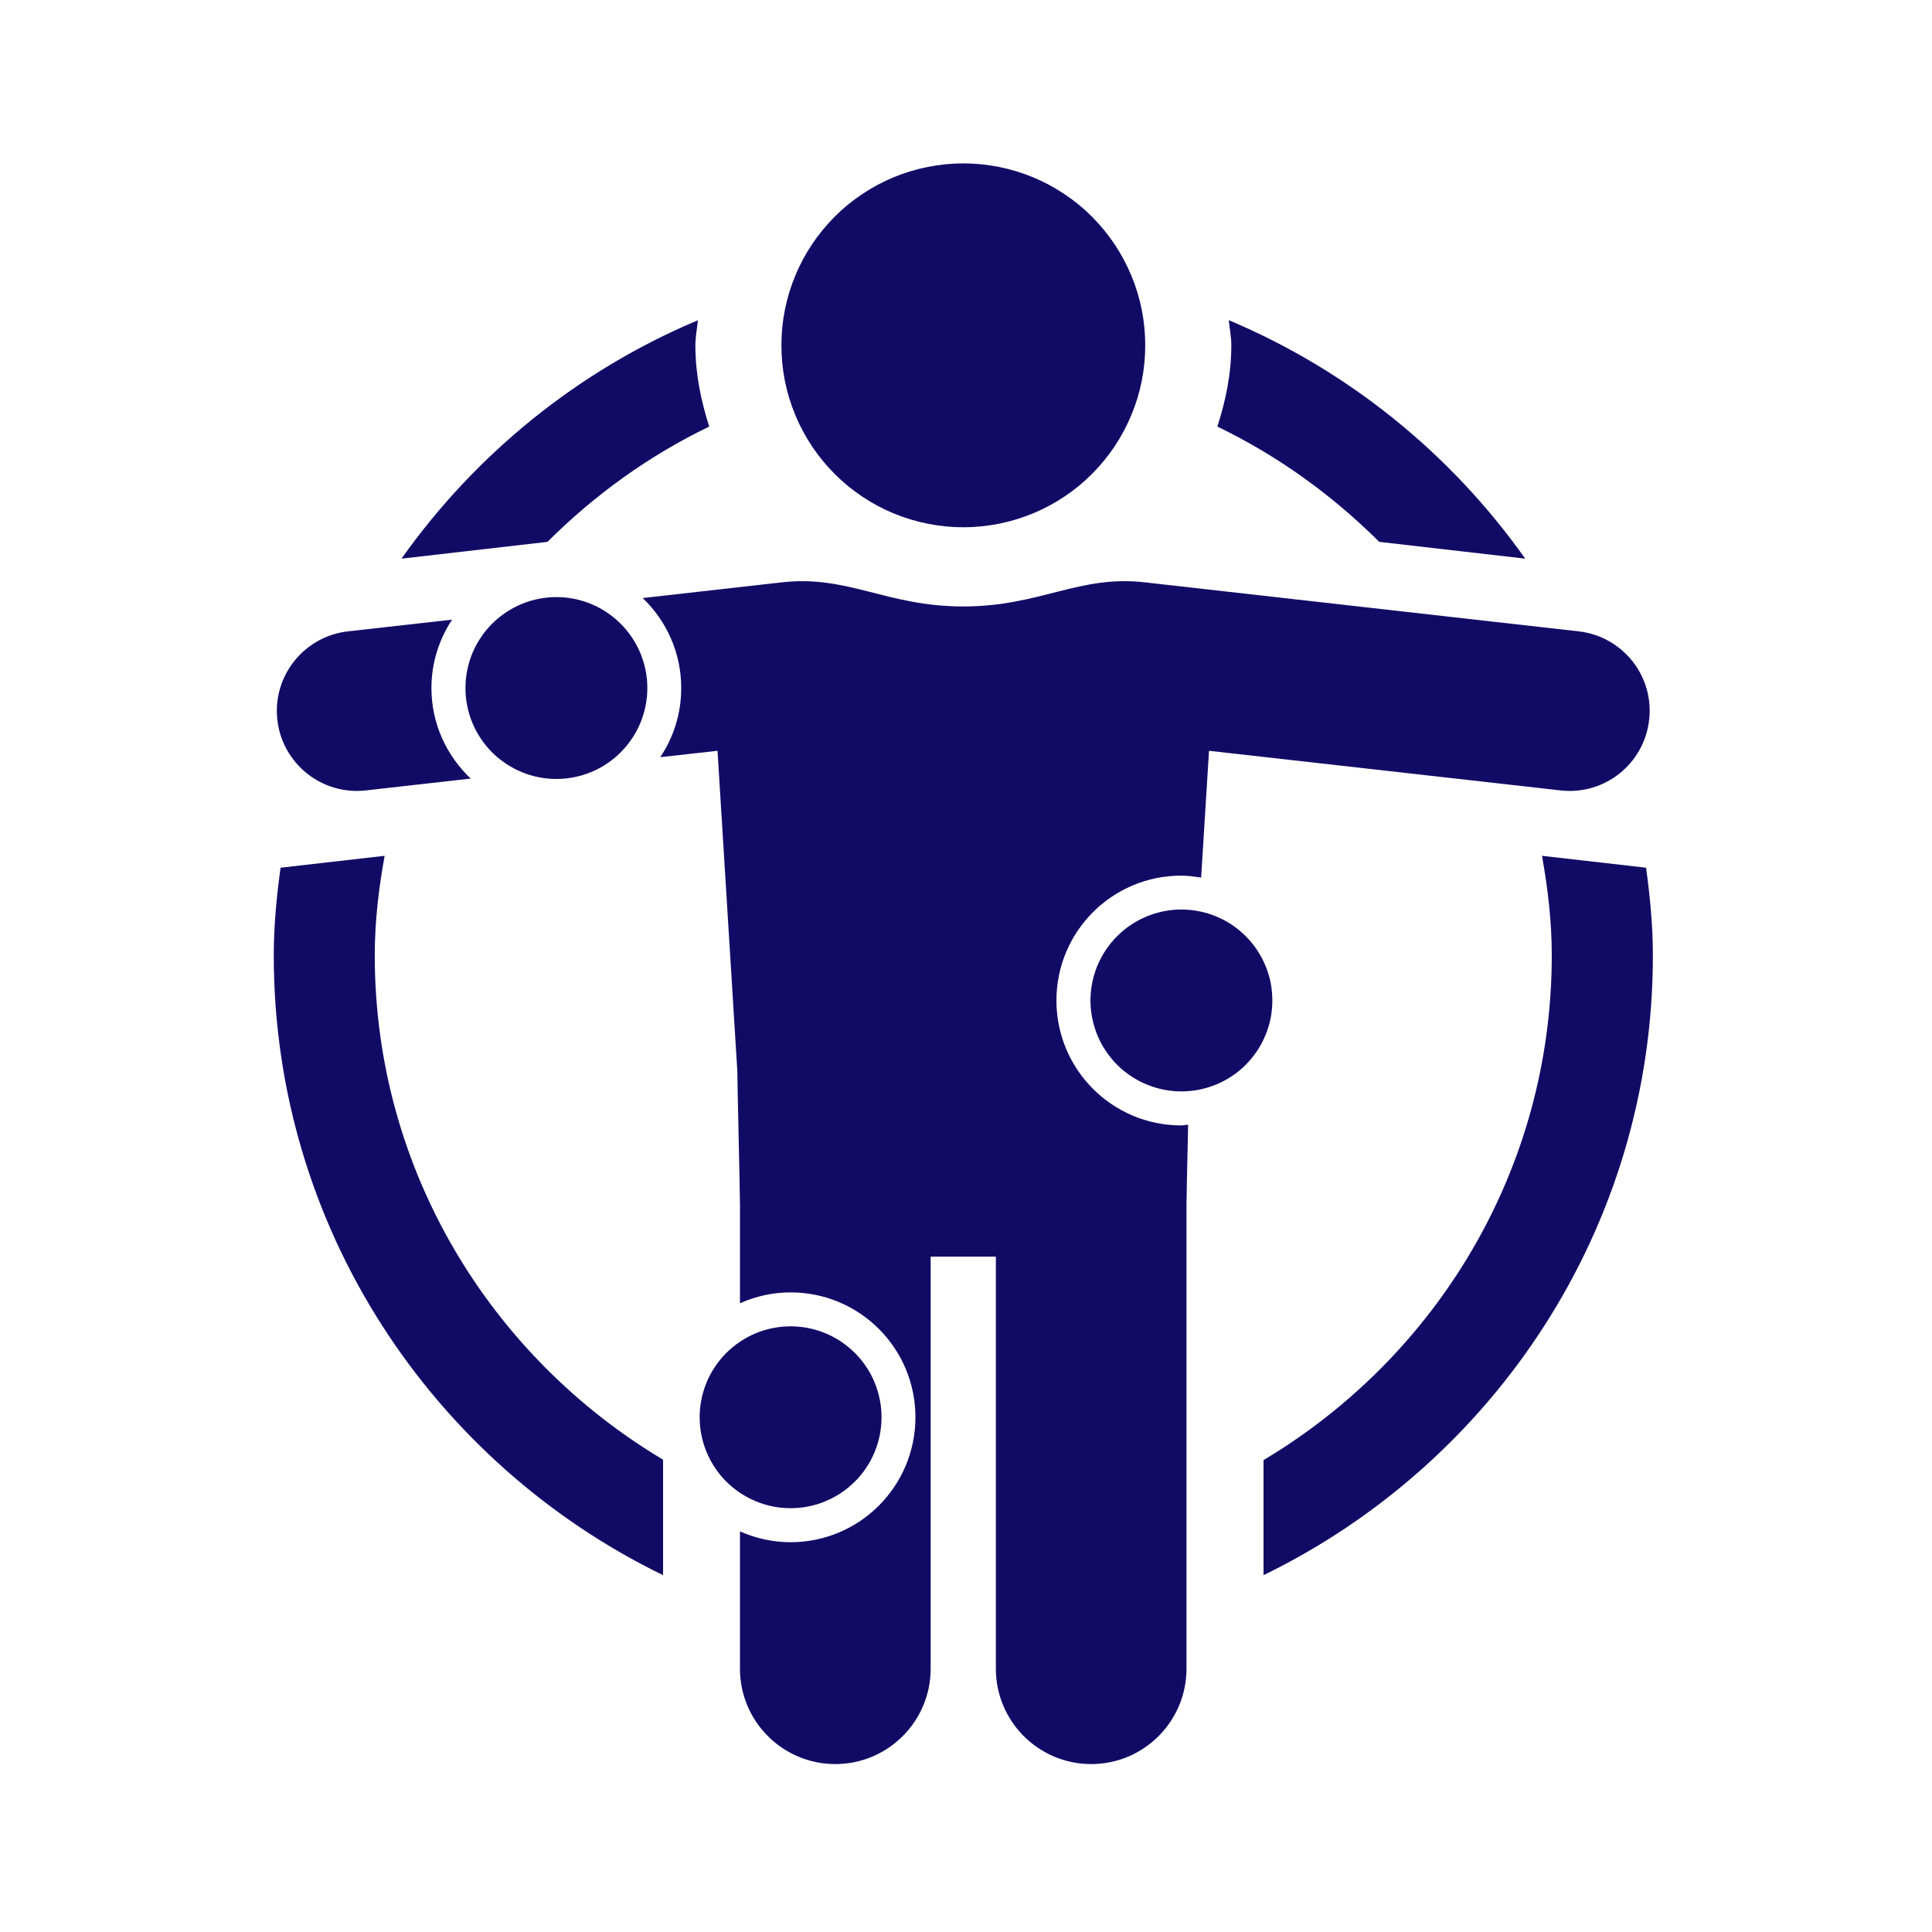
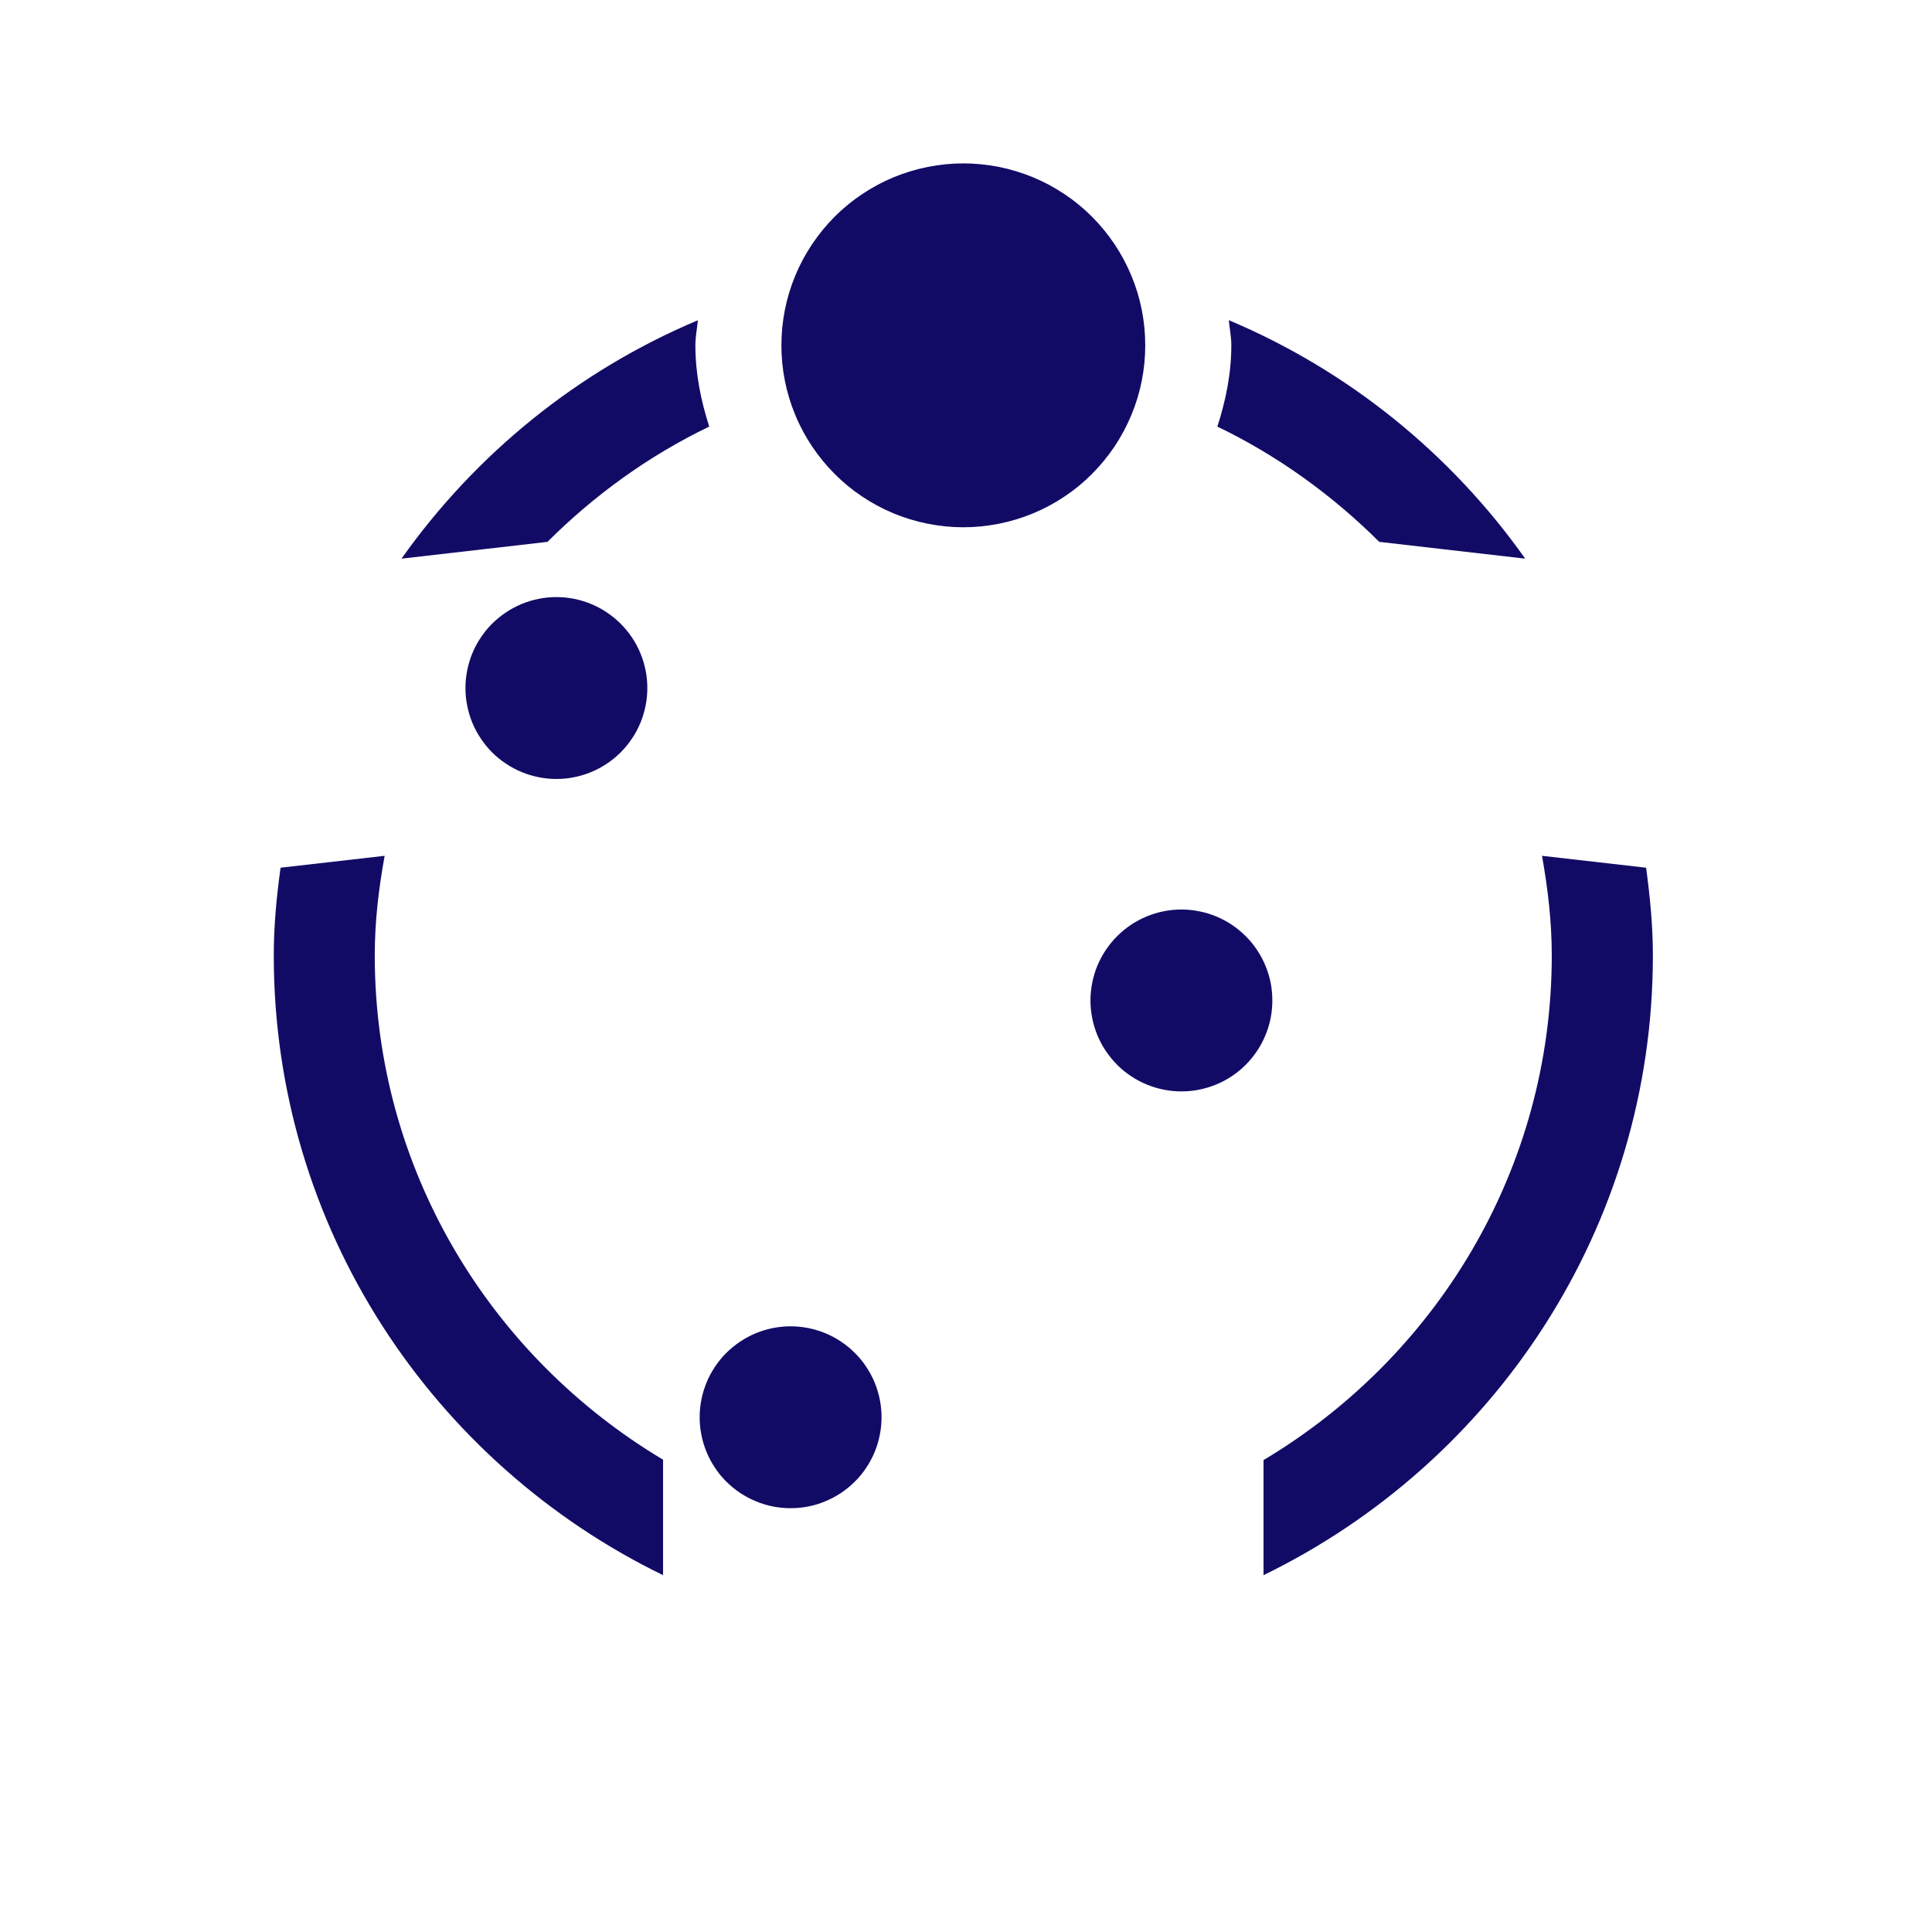
<svg xmlns="http://www.w3.org/2000/svg" width="160" viewBox="0 0 120 120" height="160" preserveAspectRatio="xMidYMid meet">
  <defs>
    <clipPath id="14c1ce2eff">
      <path d="M 48 10.148 L 72 10.148 L 72 33 L 48 33 Z M 48 10.148 " />
    </clipPath>
    <clipPath id="345e655ad0">
-       <path d="M 39 36 L 103 36 L 103 109.898 L 39 109.898 Z M 39 36 " />
-     </clipPath>
+       </clipPath>
  </defs>
  <g id="c91ee6710f">
-     <rect x="0" width="120" y="0" height="120" style="fill:#ffffff;fill-opacity:1;stroke:none;" />
    <rect x="0" width="120" y="0" height="120" style="fill:#ffffff;fill-opacity:1;stroke:none;" />
    <g clip-rule="nonzero" clip-path="url(#14c1ce2eff)">
      <path style=" stroke:none;fill-rule:nonzero;fill:#120b66;fill-opacity:1;" d="M 71.133 21.449 C 71.133 22.191 71.062 22.926 70.918 23.652 C 70.773 24.383 70.559 25.086 70.273 25.773 C 69.988 26.457 69.641 27.109 69.23 27.727 C 68.816 28.344 68.348 28.914 67.824 29.438 C 67.301 29.965 66.73 30.434 66.113 30.844 C 65.496 31.258 64.844 31.605 64.156 31.891 C 63.473 32.172 62.766 32.387 62.039 32.531 C 61.309 32.676 60.574 32.75 59.832 32.75 C 59.09 32.75 58.355 32.676 57.629 32.531 C 56.902 32.387 56.195 32.172 55.508 31.891 C 54.824 31.605 54.172 31.258 53.555 30.844 C 52.938 30.434 52.367 29.965 51.844 29.438 C 51.32 28.914 50.852 28.344 50.438 27.727 C 50.027 27.109 49.676 26.457 49.395 25.773 C 49.109 25.086 48.895 24.383 48.75 23.652 C 48.605 22.926 48.535 22.191 48.535 21.449 C 48.535 20.707 48.605 19.973 48.75 19.246 C 48.895 18.516 49.109 17.809 49.395 17.125 C 49.676 16.438 50.027 15.789 50.438 15.172 C 50.852 14.555 51.32 13.984 51.844 13.457 C 52.367 12.934 52.938 12.465 53.555 12.055 C 54.172 11.641 54.824 11.293 55.508 11.008 C 56.195 10.727 56.902 10.512 57.629 10.367 C 58.355 10.223 59.09 10.148 59.832 10.148 C 60.574 10.148 61.309 10.223 62.039 10.367 C 62.766 10.512 63.473 10.727 64.156 11.008 C 64.844 11.293 65.496 11.641 66.113 12.055 C 66.73 12.465 67.301 12.934 67.824 13.457 C 68.348 13.984 68.816 14.555 69.23 15.172 C 69.641 15.789 69.988 16.438 70.273 17.125 C 70.559 17.809 70.773 18.516 70.918 19.246 C 71.062 19.973 71.133 20.707 71.133 21.449 Z M 71.133 21.449 " />
    </g>
    <path style=" stroke:none;fill-rule:nonzero;fill:#120b66;fill-opacity:1;" d="M 40.207 42.734 C 40.207 43.105 40.172 43.473 40.098 43.836 C 40.027 44.199 39.918 44.555 39.777 44.898 C 39.637 45.238 39.461 45.566 39.254 45.871 C 39.047 46.18 38.816 46.465 38.551 46.73 C 38.289 46.992 38.004 47.227 37.695 47.43 C 37.387 47.637 37.062 47.812 36.719 47.953 C 36.379 48.094 36.023 48.203 35.66 48.273 C 35.297 48.348 34.93 48.383 34.559 48.383 C 34.188 48.383 33.82 48.348 33.457 48.273 C 33.094 48.203 32.738 48.094 32.398 47.953 C 32.055 47.812 31.73 47.637 31.422 47.43 C 31.113 47.227 30.828 46.992 30.562 46.73 C 30.301 46.465 30.066 46.18 29.863 45.871 C 29.656 45.566 29.48 45.238 29.34 44.898 C 29.199 44.555 29.09 44.199 29.02 43.836 C 28.945 43.473 28.91 43.105 28.91 42.734 C 28.91 42.363 28.945 41.996 29.02 41.633 C 29.09 41.27 29.199 40.914 29.34 40.574 C 29.48 40.23 29.656 39.906 29.863 39.598 C 30.066 39.289 30.301 39.004 30.562 38.742 C 30.828 38.48 31.113 38.246 31.422 38.039 C 31.73 37.832 32.055 37.66 32.398 37.516 C 32.738 37.375 33.094 37.266 33.457 37.195 C 33.82 37.121 34.188 37.086 34.559 37.086 C 34.93 37.086 35.297 37.121 35.66 37.195 C 36.023 37.266 36.379 37.375 36.719 37.516 C 37.062 37.66 37.387 37.832 37.695 38.039 C 38.004 38.246 38.289 38.48 38.551 38.742 C 38.816 39.004 39.047 39.289 39.254 39.598 C 39.461 39.906 39.637 40.23 39.777 40.574 C 39.918 40.914 40.027 41.27 40.098 41.633 C 40.172 41.996 40.207 42.363 40.207 42.734 Z M 40.207 42.734 " />
    <path style=" stroke:none;fill-rule:nonzero;fill:#120b66;fill-opacity:1;" d="M 79.027 62.141 C 79.027 62.512 78.992 62.879 78.922 63.242 C 78.848 63.605 78.742 63.961 78.598 64.301 C 78.457 64.645 78.281 64.973 78.078 65.277 C 77.871 65.586 77.637 65.871 77.375 66.137 C 77.113 66.398 76.828 66.633 76.52 66.836 C 76.211 67.043 75.883 67.219 75.543 67.359 C 75.199 67.5 74.848 67.609 74.48 67.68 C 74.117 67.754 73.75 67.789 73.379 67.789 C 73.008 67.789 72.641 67.754 72.277 67.68 C 71.914 67.609 71.562 67.5 71.219 67.359 C 70.875 67.219 70.551 67.043 70.242 66.836 C 69.934 66.633 69.648 66.398 69.387 66.137 C 69.125 65.871 68.891 65.586 68.684 65.277 C 68.477 64.973 68.305 64.645 68.16 64.301 C 68.02 63.961 67.914 63.605 67.84 63.242 C 67.77 62.879 67.73 62.512 67.73 62.141 C 67.73 61.77 67.77 61.402 67.84 61.039 C 67.914 60.676 68.02 60.32 68.16 59.98 C 68.305 59.637 68.477 59.312 68.684 59.004 C 68.891 58.695 69.125 58.41 69.387 58.148 C 69.648 57.887 69.934 57.652 70.242 57.445 C 70.551 57.238 70.875 57.066 71.219 56.922 C 71.562 56.781 71.914 56.672 72.277 56.602 C 72.641 56.527 73.008 56.492 73.379 56.492 C 73.75 56.492 74.117 56.527 74.48 56.602 C 74.848 56.672 75.199 56.781 75.543 56.922 C 75.883 57.066 76.211 57.238 76.52 57.445 C 76.828 57.652 77.113 57.887 77.375 58.148 C 77.637 58.41 77.871 58.695 78.078 59.004 C 78.281 59.312 78.457 59.637 78.598 59.98 C 78.742 60.32 78.848 60.676 78.922 61.039 C 78.992 61.402 79.027 61.77 79.027 62.141 Z M 79.027 62.141 " />
-     <path style=" stroke:none;fill-rule:nonzero;fill:#120b66;fill-opacity:1;" d="M 26.797 42.734 C 26.797 41.164 27.277 39.707 28.078 38.488 L 21.609 39.215 C 18.879 39.527 16.918 41.988 17.227 44.719 C 17.539 47.441 19.996 49.402 22.727 49.094 L 29.238 48.359 C 27.746 46.949 26.797 44.957 26.797 42.734 Z M 26.797 42.734 " />
    <g clip-rule="nonzero" clip-path="url(#345e655ad0)">
      <path style=" stroke:none;fill-rule:nonzero;fill:#120b66;fill-opacity:1;" d="M 98.059 39.215 L 71.16 36.176 C 67.02 35.684 64.633 37.668 59.832 37.668 C 55.027 37.668 52.648 35.684 48.508 36.176 L 39.918 37.145 C 41.395 38.559 42.312 40.539 42.312 42.734 C 42.312 44.324 41.836 45.797 41.008 47.031 L 44.566 46.633 L 45.797 66.527 C 45.797 67.293 45.961 74.055 45.961 74.832 L 45.961 80.949 C 46.926 80.516 47.98 80.273 49.105 80.273 C 53.391 80.273 56.859 83.742 56.859 88.027 C 56.859 92.312 53.391 95.789 49.105 95.789 C 47.984 95.789 46.926 95.543 45.961 95.117 L 45.961 103.648 C 45.961 106.918 48.613 109.57 51.883 109.57 C 55.152 109.57 57.805 106.914 57.805 103.648 L 57.805 78.051 L 61.855 78.051 L 61.855 103.648 C 61.855 106.918 64.508 109.57 67.777 109.57 C 71.047 109.57 73.695 106.914 73.695 103.648 L 73.695 74.828 C 73.695 74.387 73.75 71.984 73.797 69.859 C 73.652 69.863 73.516 69.902 73.371 69.902 C 69.086 69.902 65.617 66.426 65.617 62.141 C 65.617 57.855 69.086 54.387 73.371 54.387 C 73.797 54.387 74.203 54.449 74.605 54.508 L 75.094 46.633 L 96.93 49.094 C 99.66 49.406 102.121 47.445 102.43 44.719 C 102.75 41.988 100.785 39.527 98.059 39.215 Z M 98.059 39.215 " />
    </g>
    <path style=" stroke:none;fill-rule:nonzero;fill:#120b66;fill-opacity:1;" d="M 54.754 88.027 C 54.754 88.398 54.719 88.766 54.645 89.129 C 54.574 89.496 54.465 89.848 54.324 90.191 C 54.184 90.531 54.008 90.859 53.801 91.168 C 53.598 91.477 53.363 91.762 53.098 92.023 C 52.836 92.285 52.551 92.52 52.242 92.727 C 51.934 92.93 51.609 93.105 51.266 93.246 C 50.926 93.391 50.57 93.496 50.207 93.57 C 49.844 93.641 49.477 93.676 49.105 93.676 C 48.734 93.676 48.367 93.641 48.004 93.57 C 47.641 93.496 47.285 93.391 46.945 93.246 C 46.602 93.105 46.277 92.93 45.969 92.727 C 45.66 92.52 45.375 92.285 45.109 92.023 C 44.848 91.762 44.613 91.477 44.41 91.168 C 44.203 90.859 44.027 90.531 43.887 90.191 C 43.746 89.848 43.637 89.496 43.566 89.129 C 43.492 88.766 43.457 88.398 43.457 88.027 C 43.457 87.656 43.492 87.289 43.566 86.926 C 43.637 86.562 43.746 86.211 43.887 85.867 C 44.027 85.523 44.203 85.199 44.41 84.891 C 44.613 84.582 44.848 84.297 45.109 84.035 C 45.375 83.773 45.66 83.539 45.969 83.332 C 46.277 83.125 46.602 82.953 46.945 82.809 C 47.285 82.668 47.641 82.562 48.004 82.488 C 48.367 82.418 48.734 82.379 49.105 82.379 C 49.477 82.379 49.844 82.418 50.207 82.488 C 50.57 82.562 50.926 82.668 51.266 82.809 C 51.609 82.953 51.934 83.125 52.242 83.332 C 52.551 83.539 52.836 83.773 53.098 84.035 C 53.363 84.297 53.598 84.582 53.801 84.891 C 54.008 85.199 54.184 85.523 54.324 85.867 C 54.465 86.211 54.574 86.562 54.645 86.926 C 54.719 87.289 54.754 87.656 54.754 88.027 Z M 54.754 88.027 " />
    <path style=" stroke:none;fill-rule:nonzero;fill:#120b66;fill-opacity:1;" d="M 34.004 33.656 C 36.918 30.75 40.293 28.305 44.051 26.496 C 43.539 24.895 43.191 23.219 43.191 21.449 C 43.191 20.922 43.297 20.41 43.348 19.891 C 35.906 23.02 29.547 28.191 24.938 34.699 Z M 34.004 33.656 " />
    <path style=" stroke:none;fill-rule:nonzero;fill:#120b66;fill-opacity:1;" d="M 85.668 33.656 L 94.734 34.699 C 90.125 28.188 83.762 23.02 76.324 19.887 C 76.371 20.406 76.48 20.918 76.48 21.445 C 76.48 23.219 76.129 24.891 75.613 26.496 C 79.367 28.305 82.746 30.75 85.668 33.656 Z M 85.668 33.656 " />
    <path style=" stroke:none;fill-rule:nonzero;fill:#120b66;fill-opacity:1;" d="M 41.184 90.664 C 30.496 84.285 23.277 72.672 23.277 59.344 C 23.277 57.227 23.523 55.176 23.891 53.156 L 17.426 53.895 C 17.18 55.684 17.004 57.488 17.004 59.344 C 17.004 76.273 26.895 90.887 41.184 97.836 Z M 41.184 90.664 " />
    <path style=" stroke:none;fill-rule:nonzero;fill:#120b66;fill-opacity:1;" d="M 102.242 53.895 L 95.777 53.156 C 96.137 55.176 96.383 57.23 96.383 59.344 C 96.383 72.676 89.176 84.309 78.48 90.688 L 78.48 97.836 C 92.77 90.883 102.664 76.273 102.664 59.344 C 102.664 57.488 102.484 55.684 102.242 53.895 Z M 102.242 53.895 " />
  </g>
</svg>